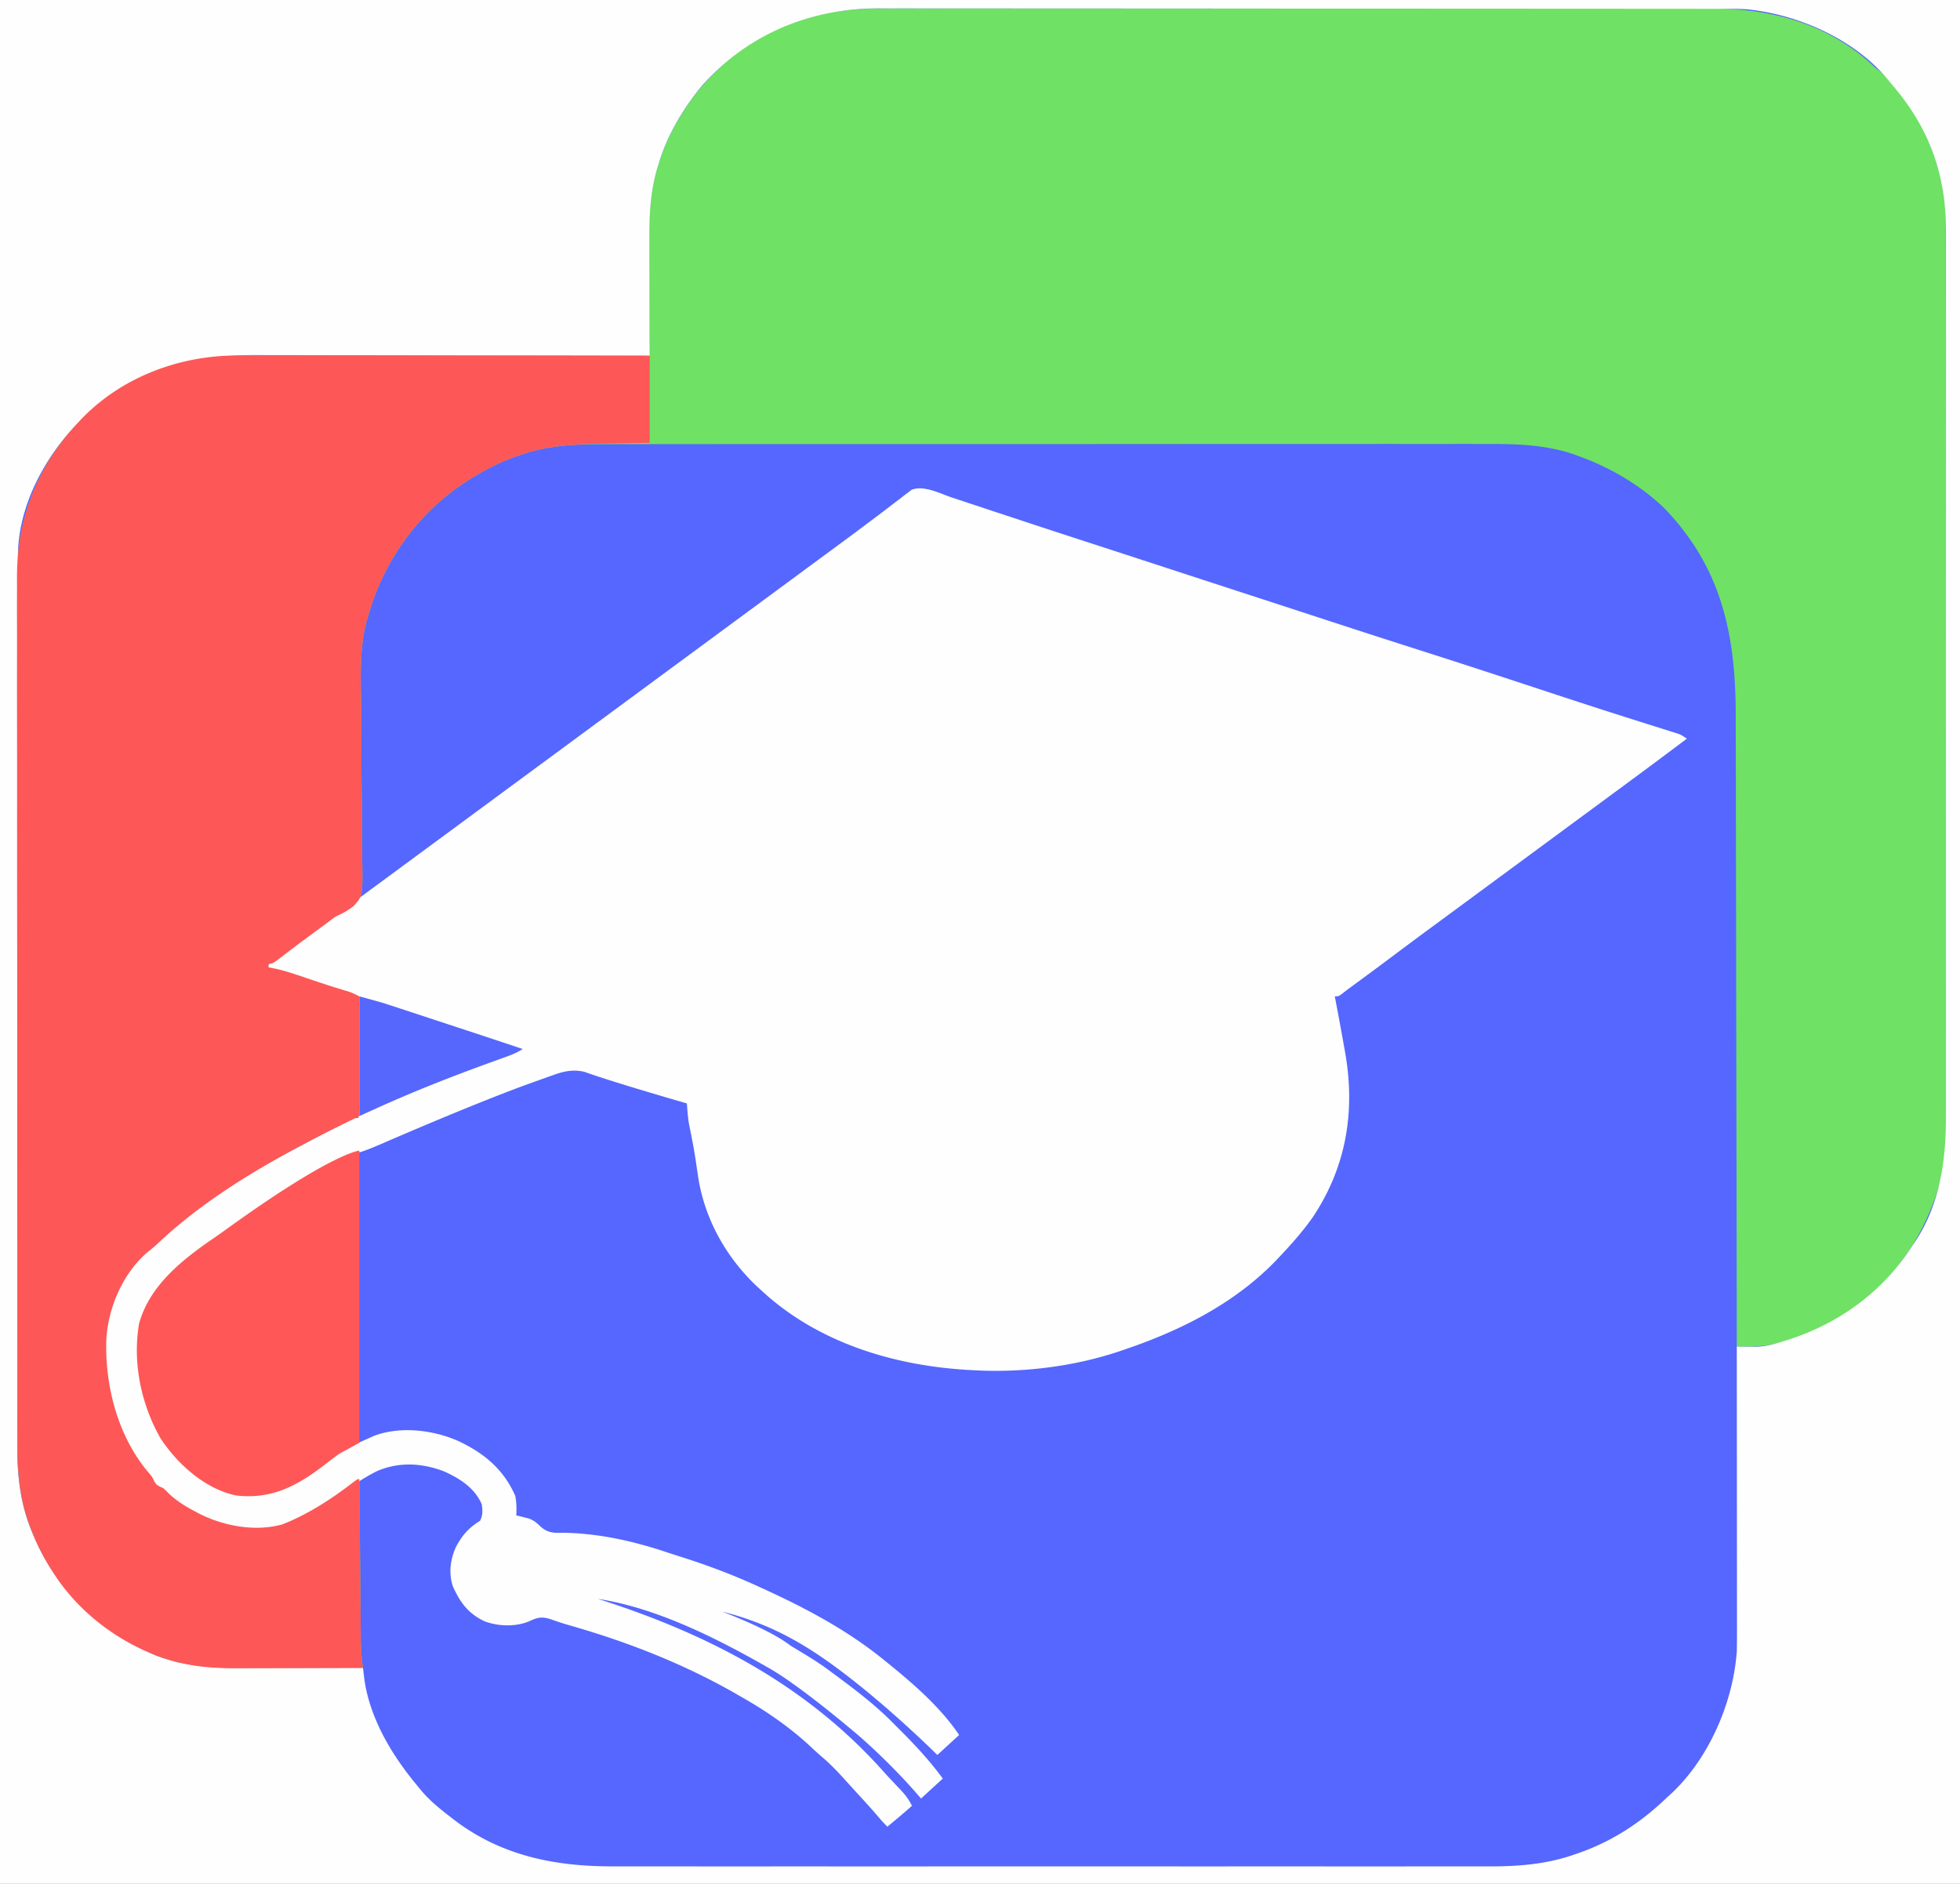
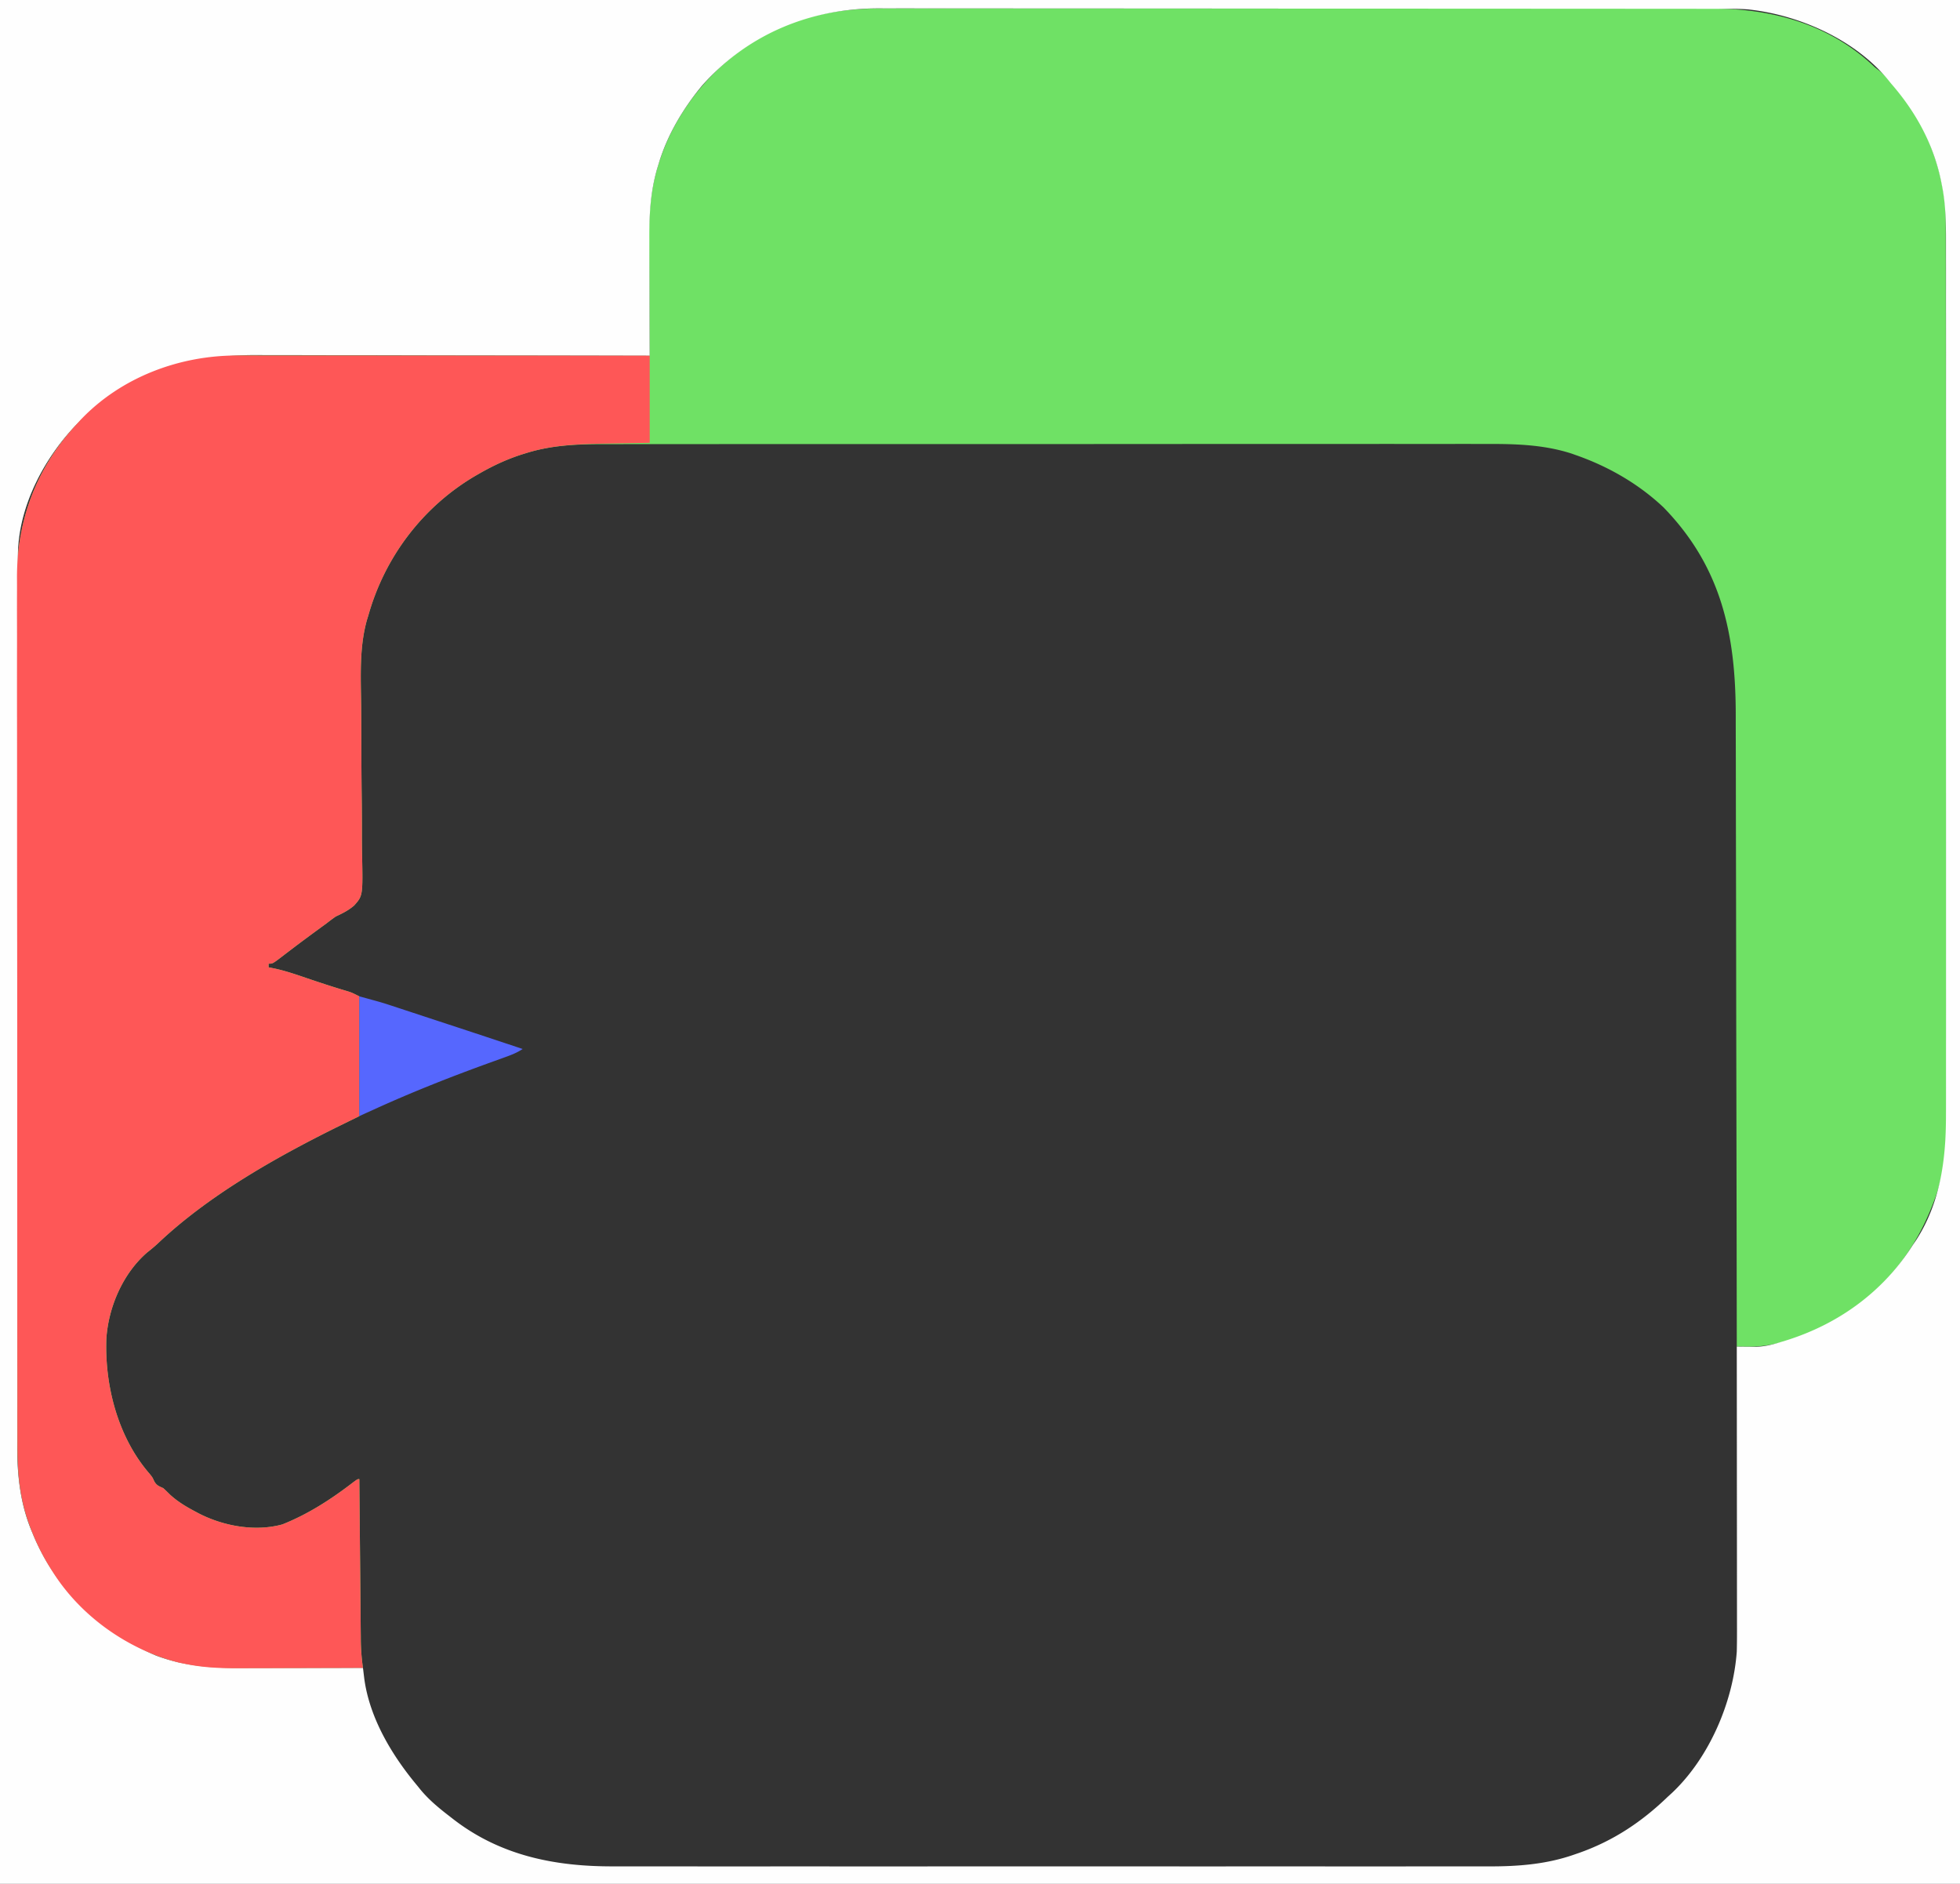
<svg xmlns="http://www.w3.org/2000/svg" width="1080" height="1038" fill="none" viewBox="0 0 1080 1038">
  <rect x="0" y="0" width="1080" height="1038" fill="#333333" stroke="none" />
  <g clip-path="url(#a)">
-     <path fill="#5567FE" d="M0 0h1080v1038H0V0Z" />
    <path fill="#6FE165" d="m487.577 4.626 6.123-.012c5.567-.01 11.134-.003 16.702.009 6.019.008 12.039 0 18.059-.006 11.097-.01 22.194-.005 33.291.007 10.254.01 20.507.015 30.76.014h2.065l8.302-.002c25.927-.004 51.854.009 77.782.03 23.009.018 46.018.024 69.027.018h4.433l2.214-.001 11.033-.003h2.199a89066.64 89066.64 0 0 1 68.115.014c9.568.005 19.135.005 28.702.003 12.331-.002 24.662.002 36.994.018 5.942.007 11.884.01 17.826.006 5.446-.004 10.892.001 16.338.014 1.963.003 3.927.002 5.89-.002C976.737 4.67 1008.46 13.48 1033 37l3.06 2.375c20.72 18.517 33.81 48.327 35.94 75.625.12 3.109.14 6.212.13 9.322 0 1.33 0 1.33.01 2.687v8.865c0 2.146.01 4.293.01 6.439.01 5.887.01 11.773.01 17.66 0 6.353.01 12.707.02 19.06.01 14.61.02 29.22.02 43.83 0 7.225.01 14.45.01 21.675l.03 74.244v21.034c0 25.091.02 50.181.04 75.272.03 26.549.04 53.098.04 79.647v10.926c0 11.535.02 23.071.03 34.606.01 11.602.02 23.204.01 34.807 0 6.28 0 12.56.01 18.841.01 5.756.01 11.513 0 17.269 0 2.076 0 4.151.01 6.226.06 15.395-.98 29.846-6.69 44.34l-.94 2.429c-9.29 23.752-24.97 45.055-46.75 58.821-1.04.663-2.08 1.325-3.16 2.008-15.001 9.051-33.392 17.134-51.091 17.031l-3.828-.017L957 742l-.003-2.408c-.058-47.156-.132-94.313-.226-141.469l-.033-17.006-.007-3.419c-.035-18.245-.06-36.491-.081-54.736-.022-18.737-.055-37.474-.099-56.211-.026-11.551-.044-23.102-.05-34.654-.005-7.933-.022-15.866-.047-23.799-.013-4.569-.023-9.138-.019-13.708.03-44.696-7.681-81.997-39.79-115.012-13.826-13.061-30.622-22.662-48.52-28.89l-1.956-.699c-15.373-5.02-31.201-5.425-47.202-5.363l-6.523-.012c-5.928-.011-11.855-.003-17.783.009-6.411.008-12.822 0-19.233-.006-11.816-.009-23.633-.005-35.449.007-10.917.01-21.834.015-32.75.014l-2.2-.001-8.84-.001c-27.605-.004-55.21.009-82.816.03-24.499.018-48.999.024-73.499.018l-4.721-.001h-2.357l-11.751-.003h-2.342c-20.504-.004-41.008.001-61.512.01l-6.622.003-4.392.001c-10.188.005-20.376.005-30.563.003-13.129-.002-26.259.002-39.388.018-6.327.007-12.654.011-18.981.006-5.797-.004-11.594.001-17.392.014-2.091.003-4.182.002-6.274-.002-14.845-.027-29.219.436-43.516 4.892l-2.548.784C279.206 253.078 271.559 256.66 264 261l-1.818 1.043C233.167 279.01 212.124 306.686 203 339l-.668 2.141c-4.458 15.42-3.509 31.839-3.331 47.691.046 4.331.065 8.661.077 12.992l.006 2.231.013 4.509c.029 10.055.074 20.11.201 30.164.086 6.824.126 13.646.113 20.47-.005 3.597.013 7.191.088 10.788.469 23.517.469 23.517-4.317 28.916-3.078 2.685-6.48 4.387-10.182 6.098a115.095 115.095 0 0 0-4.863 3.617 2813.97 2813.97 0 0 1-4.449 3.258c-4.822 3.531-9.634 7.071-14.391 10.688l-2.229 1.691a918.814 918.814 0 0 0-4.169 3.191C150.221 531 150.221 531 148 531v2l3.766.758c5.805 1.291 11.364 3.19 16.984 5.117 7.588 2.571 15.169 5.088 22.859 7.336C194 547 194 547 198 549v66l-13.5 6.625c-33.805 16.835-69.825 37.31-97.445 63.449-1.966 1.843-4.014 3.494-6.117 5.176-13.26 11.569-21.135 29.889-22.325 47.231-.996 26.106 6.414 54.504 23.723 74.468C84 814 84 814 84.976 816.145c1.312 2.376 2.593 2.732 5.024 3.855a124.178 124.178 0 0 1 3.688 3.563c4.256 3.868 8.759 6.578 13.812 9.25l2.12 1.129c13.522 6.944 31.009 10.165 45.989 6.007 14.266-5.664 26.945-13.902 39.055-23.226C197 815 197 815 198 815l.031 3.591c.098 11.182.201 22.363.308 33.545.056 5.748.109 11.497.158 17.245.048 5.55.101 11.1.156 16.651.02 2.114.039 4.229.056 6.343.024 2.968.054 5.936.086 8.904l.017 2.633A114.62 114.62 0 0 0 200 919c-10.728.047-21.455.082-32.183.104-4.983.01-9.965.024-14.947.047-4.818.022-9.636.034-14.453.039-1.829.003-3.657.011-5.486.022-10.176.058-19.904-.215-29.931-2.212l-3.883-.754C70.837 909.193 44.557 890.786 29 866l-1.083-1.703a122.074 122.074 0 0 1-11.792-24.359l-.83-2.321c-4.923-14.639-5.733-28.53-5.69-43.831a4625.002 4625.002 0 0 1-.027-23.759c.003-6.266-.011-12.532-.023-18.798-.021-12.263-.026-24.526-.024-36.79.001-9.973-.003-19.945-.01-29.918l-.003-4.307-.002-2.159-.001-2.164-.002-2.168a63179.424 63179.424 0 0 1-.015-74.114v-2.308l.002-4.622c.006-23.963-.01-47.925-.042-71.887a53085.047 53085.047 0 0 1-.05-89.51l.001-2.147c.001-10.666-.01-21.332-.03-31.997-.02-12.142-.024-24.283-.005-36.425.01-6.188.01-12.375-.01-18.563-.02-5.678-.014-11.355.008-17.033.004-2.041 0-4.082-.013-6.123C9.157 286.628 20.103 257.802 42 234l2.43-2.68c20.13-21.186 49.689-34.244 78.863-35.412 2.556-.033 5.11-.036 7.667-.028l2.953-.003c3.25-.001 6.501.004 9.751.01l7.009-.001c6.332 0 12.664.006 18.995.013 5.95.005 11.9.006 17.85.007 11.781.003 23.562.009 35.343.019 11.44.009 22.881.016 34.321.02l2.139.001 10.623.004c29.352.01 58.704.028 88.056.05l-.02-3.043c-.061-9.531-.106-19.062-.135-28.594-.016-4.898-.037-9.796-.071-14.694-.033-4.74-.051-9.48-.059-14.22a879.11 879.11 0 0 0-.032-5.386c-.127-14.482 1.192-28.193 5.942-42l.763-2.237c10.73-30.091 34.204-55.943 63.05-69.638 19.435-8.815 38.991-11.649 60.139-11.562Z" />
-     <path fill="#FEFEFE" d="M524.672 274.199a3863.116 3863.116 0 0 1 12.247 4.05 6096.26 6096.26 0 0 0 13.116 4.34c4.396 1.45 8.792 2.901 13.186 4.355a6634.534 6634.534 0 0 0 34.716 11.369l10.153 3.3 2.529.823c10.797 3.511 21.589 7.038 32.381 10.564a41992.046 41992.046 0 0 0 51.273 16.715c9.351 3.043 18.699 6.092 28.043 9.152a8422.985 8422.985 0 0 0 64.104 20.728c20.332 6.482 40.605 13.14 60.872 19.82 14.812 4.882 29.628 9.744 44.489 14.476l3.579 1.14a5638.764 5638.764 0 0 0 16.505 5.223l5.76 1.824 2.622.818 2.386.757 2.059.647c1.808.7 1.808.7 4.808 2.7a3986.99 3986.99 0 0 1-36.641 27.266c-3.956 2.908-7.907 5.821-11.859 8.734l-4.75 3.5-2.375 1.75-66.501 49.001-4.743 3.495c-3.994 2.943-7.989 5.885-11.987 8.824a2736.983 2736.983 0 0 0-24.06 17.872c-7.671 5.765-15.406 11.443-23.14 17.123a149.933 149.933 0 0 0-4.068 3.118C737.5 549 737.5 549 735.5 549l.395 2.066c1.583 8.303 3.11 16.615 4.605 24.934l.645 3.573c5.797 32.628.772 63.37-17.881 91.277-5.334 7.52-11.429 14.464-17.764 21.15l-2.551 2.711c-23.168 23.94-53.235 38.82-84.449 49.289l-2.775.938c-24.947 8.201-53.062 11.548-79.225 10.062l-2.914-.154C492.223 752.463 450.299 739.671 419.5 711l-2.891-2.644c-17.089-16.302-28.849-37.782-32.109-61.231-.325-2.19-.654-4.38-.985-6.57l-.498-3.306c-.94-5.901-2.108-11.757-3.298-17.612C378.935 615.699 378.5 608 378.5 608s-36.446-10.453-54.32-16.644l-2.228-.793c-6.031-1.385-11.12-.343-16.823 1.718l-2.128.742a853.98 853.98 0 0 0-6.939 2.477l-2.436.868C262.936 607.302 212 629.5 212 629.5s-12.5 5.5-14.5 5.5v160l9-4c14.447-5.228 32.167-3.108 46 3 14.193 6.657 24.972 15.572 31.375 30.125.809 3.724.756 7.068.625 10.875l1.941.445 2.621.68 2.567.633c2.802 1.212 4.022 2.247 6.168 4.324 4.028 3.602 7.156 3.624 12.39 3.481 19.244.257 38.404 4.468 56.615 10.542 3.055 1.014 6.122 1.987 9.19 2.962 14.209 4.562 27.956 9.689 41.508 15.933l3.091 1.405c23.62 10.791 46.751 23.072 66.909 39.595l1.723 1.386c14.032 11.332 29.229 24.542 39.277 39.614l-12 11s-30.543-30.535-61-52c-20.532-14.47-38-22-57.5-27 29.5 11.5 36.516 18.108 38 19 7.273 4.426 14.178 8.401 21 13.5 11.977 8.884 24.027 17.705 34.707 28.502a1456.64 1456.64 0 0 0 5.264 5.283c8.127 8.153 15.719 16.413 22.529 25.715l-12 11c-17-20-34.91-35.135-34.91-35.135S441.415 929.127 423.5 919l-2.482-1.411C393.23 901.873 361.338 885.93 329.5 881l2.696.867c59.475 19.219 112.951 47.324 154.922 94.599a315.687 315.687 0 0 0 4.651 5.026l1.663 1.773a845.765 845.765 0 0 0 3.186 3.372c2.56 2.741 4.18 4.96 5.882 8.363-3.96 3.63-13.5 11.5-13.5 11.5s-2.379-2.25-4.5-4.81c-3.462-4.082-7.038-8.04-10.663-11.973a816.35 816.35 0 0 1-7.208-7.908c-4.466-4.961-8.937-9.763-14.067-14.055-2.432-2.068-4.735-4.256-7.062-6.441-11.319-10.288-23.719-18.782-37-26.313l-2.069-1.194c-29.008-16.74-59.99-28.89-92.145-38.11a163.256 163.256 0 0 1-11.036-3.571c-5.242-1.572-7.299-.784-12.188 1.438-7.546 2.881-16.466 2.561-24-.188-9.041-4.277-13.482-10.311-17.562-19.375-2.338-7.424-1.396-14.598 1.734-21.609 3.383-6.389 7.106-10.666 13.266-14.391 1.614-3.227 1.399-5.406 1-9-3.863-9.173-12.238-14.444-21.047-18.351-12.041-4.524-24.366-5.252-36.426-.192-8.236 4.038-15.534 9.298-22.885 14.743-18.224 13.43-35.118 20.127-57.919 17.409-11.947-2.556-24.045-9.262-33.723-16.609l-1.93-1.433C69.984 807.185 60.69 779.587 57.5 753c-1.916-21.341 3.513-40.08 17.2-56.789 22.981-26.919 58.831-47.74 89.8-64.211l2.978-1.585A1494.612 1494.612 0 0 1 187.5 620l2.372-1.23c5.4-2.77 5.4-2.77 7.628-2.77l-1-66c-6.381-2.32-12.403-4.493-18.875-6.312-10.149-2.904-20.132-6.293-30.125-9.688v-2c1.335-1.182 1.335-1.182 3.234-2.512l2.148-1.523 2.368-1.652c1.664-1.181 3.327-2.363 4.988-3.547l2.631-1.873c4.237-3.048 8.403-6.187 12.568-9.33 8.858-6.671 17.769-13.264 26.704-19.829 3.956-2.908 7.907-5.821 11.859-8.734l4.75-3.5 2.375-1.75 218.501-161 4.742-3.495c3.994-2.944 7.99-5.886 11.987-8.825 6.77-4.98 13.539-9.959 20.25-15.018 1.94-1.461 3.886-2.914 5.832-4.365a629.847 629.847 0 0 0 8.813-6.719c1.603-1.214 3.208-2.428 4.812-3.64l2.237-1.764 2.142-1.6 1.866-1.434c6.722-2.726 15.972 2.175 22.365 4.309Z" />
    <path fill="#FEFEFE" d="M0 0h1080v1038H0V0Zm387 47c-10.53 12.64-19.227 27.194-24 43l-.828 2.691c-3.851 13.272-4.45 25.93-4.367 39.637l.008 5.531c.008 4.814.027 9.627.05 14.441.02 4.927.029 9.855.039 14.782.022 9.639.056 19.279.098 28.918l-3.651-.008c-28.669-.066-57.338-.115-86.007-.145l-10.611-.012-2.133-.002a27681.23 27681.23 0 0 1-34.097-.064c-11.682-.029-23.364-.045-35.047-.051-6.553-.004-13.106-.013-19.659-.035a4407.78 4407.78 0 0 0-18.542-.022c-2.256-.001-4.513-.007-6.769-.019C103.796 195.458 71.271 205.067 44 232c-19.1 19.072-34.018 46.737-34.139 74.289l.005 2.439-.007 2.639c-.007 2.926-.007 5.852-.006 8.778l-.011 6.348c-.01 5.821-.014 11.643-.017 17.465-.004 6.276-.013 12.552-.022 18.829-.019 14.446-.029 28.892-.037 43.338l-.015 21.429c-.018 24.466-.033 48.932-.04 73.397l-.002 4.607v2.308l-.004 11.575v2.32c-.009 24.805-.032 49.611-.065 74.416a66495.99 66495.99 0 0 0-.058 87.38v2.152c-.003 11.402-.019 22.803-.04 34.204-.02 11.475-.025 22.95-.016 34.425.005 6.21.003 12.42-.016 18.63-.018 5.695-.017 11.391-.001 17.087.002 2.05-.002 4.1-.014 6.15-.09 16.578 1.636 32.643 8.193 48.045l1.033 2.494C31.68 877.073 55.873 899.41 86 912.25c16.421 6.158 32.054 6.899 49.352 6.848l5.607-.005c4.889-.003 9.778-.013 14.667-.024 5.001-.011 10.002-.015 15.003-.02 9.79-.011 19.581-.028 29.371-.049l.729 6.007c2.98 21.9 15.357 42.385 29.271 58.993l1.676 2.086c4.793 5.788 10.379 10.348 16.324 14.914.787.62.787.62 1.59 1.24 26.011 20.21 56.155 26.26 88.429 26.14 2.161 0 4.322.01 6.482.02 5.886.01 11.771 0 17.656-.01 6.368 0 12.735.01 19.103.01 11.735.02 23.469.02 35.204.01 10.843-.01 21.686-.01 32.529-.01h2.185c2.928 0 5.856 0 8.784.01 27.426 0 54.852 0 82.278-.02 24.332-.01 48.664-.01 72.996 0 27.38.02 54.759.02 82.139.01h10.946c10.833 0 21.666 0 32.499.01 12.325.01 24.65.01 36.975-.01 6.282-.01 12.565-.01 18.848 0 5.76.01 11.521 0 17.281-.01 2.075-.01 4.149-.01 6.224 0 16.269.05 32.004-1.12 47.477-6.58l2.646-.91c18.875-6.71 34.344-17.03 48.729-30.9l2.176-1.984C941.714 968.754 955.017 937.924 957 910c.14-5.481.127-10.961.114-16.444a8581.146 8581.146 0 0 0-.013-18.393c-.006-4.684-.006-9.369-.008-14.053-.003-8.861-.011-17.722-.021-26.582-.011-10.092-.017-20.184-.022-30.276-.01-20.751-.028-41.501-.05-62.252l2.873.037 3.79.03 3.747.037c4.94-.143 9.276-1.187 13.965-2.666l2.701-.817C1013.08 729.574 1037.7 711.759 1054 686c.54-.794 1.08-1.588 1.64-2.406 13.5-20.693 16.67-44.654 16.61-68.729.01-2.15.01-4.3.01-6.45.01-5.888.01-11.776 0-17.664 0-6.358 0-12.716.01-19.074.01-11.729.01-23.457 0-35.186v-43.454c.01-27.39 0-54.779-.01-82.168-.01-24.317-.01-48.635 0-72.952.01-27.339.02-54.677.01-82.016v-10.924c-.01-10.827 0-21.655 0-32.482.01-12.316.01-24.632 0-36.948-.01-6.282-.01-12.564 0-18.846 0-5.755 0-11.509-.01-17.263v-6.234c.02-10.606-.13-20.774-2.26-31.204-.14-.742-.29-1.485-.44-2.25-4.24-20.46-13.9-38.096-27.56-53.75-.57-.705-1.14-1.41-1.73-2.137-18.22-22.076-48.816-35.653-76.869-38.658-3.729-.318-7.438-.345-11.179-.336l-2.544-.007c-2.802-.005-5.605-.004-8.407-.002l-6.102-.01c-5.581-.007-11.162-.01-16.743-.01-6.023-.002-12.046-.01-18.068-.016-13.852-.014-27.704-.02-41.555-.025-6.85-.002-13.7-.006-20.55-.01a176085.103 176085.103 0 0 0-79.234-.028l-8.879-.001h-2.223c-23.788-.004-47.576-.02-71.364-.043a81119.843 81119.843 0 0 0-83.808-.04h-2.063c-10.936-.002-21.871-.013-32.807-.027-11.001-.015-22.002-.018-33.003-.01-5.954.004-11.908.003-17.862-.011a3592.89 3592.89 0 0 0-16.376 0c-1.967.002-3.934 0-5.901-.01C446.965 4.463 412.471 18.469 387 47Z" />
    <path fill="#FE5757" d="m130.96 195.88 2.953-.003c3.25-.001 6.501.004 9.751.01l7.009-.001c6.332 0 12.664.006 18.995.013 5.95.005 11.9.006 17.85.007 11.781.003 23.562.009 35.343.019 11.44.009 22.881.016 34.321.02l2.139.001 10.623.004c29.352.01 58.704.029 88.056.05v48c-20.562.375-20.562.375-26.951.478-13.943.265-27.573.966-40.986 5.147l-2.548.784C279.206 253.078 271.559 256.66 264 261l-1.818 1.043C233.167 279.01 212.124 306.686 203 339l-.668 2.141c-4.458 15.42-3.509 31.839-3.331 47.691.046 4.331.065 8.661.077 12.992l.006 2.231.013 4.509c.029 10.055.074 20.11.201 30.164.086 6.824.126 13.646.113 20.47-.005 3.597.013 7.191.088 10.788.469 23.517.469 23.517-4.317 28.917-3.078 2.684-6.48 4.386-10.182 6.097a115.095 115.095 0 0 0-4.863 3.617 2299.024 2299.024 0 0 1-4.449 3.258c-4.822 3.531-9.634 7.071-14.391 10.688l-2.229 1.692a851.012 851.012 0 0 0-4.169 3.19C150.221 531 150.221 531 148 531v2l3.766.758c5.805 1.291 11.364 3.19 16.984 5.117 7.588 2.571 15.169 5.088 22.859 7.336C194 547 194 547 198 549v66l-13.5 6.625c-33.805 16.835-69.825 37.31-97.445 63.449-1.966 1.843-4.014 3.495-6.117 5.176-13.26 11.569-21.135 29.889-22.325 47.231-.996 26.106 6.414 54.504 23.723 74.468C84 814 84 814 84.976 816.145c1.312 2.376 2.593 2.732 5.024 3.855a124.055 124.055 0 0 1 3.688 3.563c4.257 3.868 8.759 6.578 13.812 9.25l2.12 1.129c13.522 6.944 31.009 10.165 45.989 6.007 14.266-5.664 26.945-13.902 39.055-23.226C197 815 197 815 198 815l.031 3.591c.098 11.182.201 22.363.308 33.545.056 5.748.109 11.497.158 17.245.048 5.55.101 11.1.156 16.651.02 2.114.039 4.229.056 6.343.024 2.968.054 5.936.086 8.904l.017 2.633A114.62 114.62 0 0 0 200 919c-10.728.047-21.455.082-32.183.104-4.983.01-9.965.024-14.947.047-4.818.022-9.636.034-14.453.039-1.829.003-3.657.011-5.486.022-10.176.058-19.904-.215-29.931-2.212l-3.883-.754C70.837 909.193 44.557 890.786 29 866l-1.083-1.703a122.074 122.074 0 0 1-11.792-24.359l-.83-2.321c-4.923-14.639-5.733-28.53-5.69-43.831a4625.002 4625.002 0 0 1-.027-23.759c.003-6.266-.011-12.532-.023-18.798-.021-12.263-.026-24.526-.024-36.79.001-9.973-.003-19.945-.01-29.918l-.003-4.307-.002-2.159-.002-2.164-.001-2.168a63146.519 63146.519 0 0 1-.015-74.114v-2.308l.002-4.622c.006-23.963-.01-47.925-.042-71.887a53072.125 53072.125 0 0 1-.05-89.51l.001-2.147c.001-10.666-.01-21.332-.03-31.997-.02-12.142-.024-24.283-.005-36.425.01-6.187.01-12.375-.01-18.563-.02-5.678-.014-11.355.008-17.033.004-2.041 0-4.082-.013-6.123C9.157 286.628 20.104 257.802 42 234l2.43-2.68c22.307-23.477 54.463-35.544 86.53-35.44Z" />
-     <path fill="#FF5757" d="M198 634v161l-11 6c-2.671 1.917-5.247 3.833-7.812 5.875C163.917 818.669 149.722 826.334 130 824c-17.069-3.652-31.945-17.043-41.406-31.234-10.853-18.833-15.654-42.011-11.941-63.551 5.926-21.342 24.457-35.641 42.001-47.6a358.1 358.1 0 0 0 7.053-5.006C183.447 635 198 634 198 634Z" />
    <path fill="#5667FE" d="M198 549c12.375 3.375 12.375 3.375 17.563 5.081l3.522 1.154 3.7 1.222 3.927 1.289c3.424 1.125 6.848 2.253 10.271 3.382 3.429 1.129 6.859 2.255 10.288 3.382A7639.54 7639.54 0 0 1 288 578c-3.369 2.246-6.804 3.488-10.586 4.836l-4.718 1.708-2.506.904c-22.041 7.964-43.786 16.539-65.093 26.319C200.202 614 204.5 612 198 615v-66Z" />
  </g>
  <defs>
    <clipPath id="a">
      <path fill="#fff" d="M0 0h1080v1038H0z" />
    </clipPath>
  </defs>
</svg>